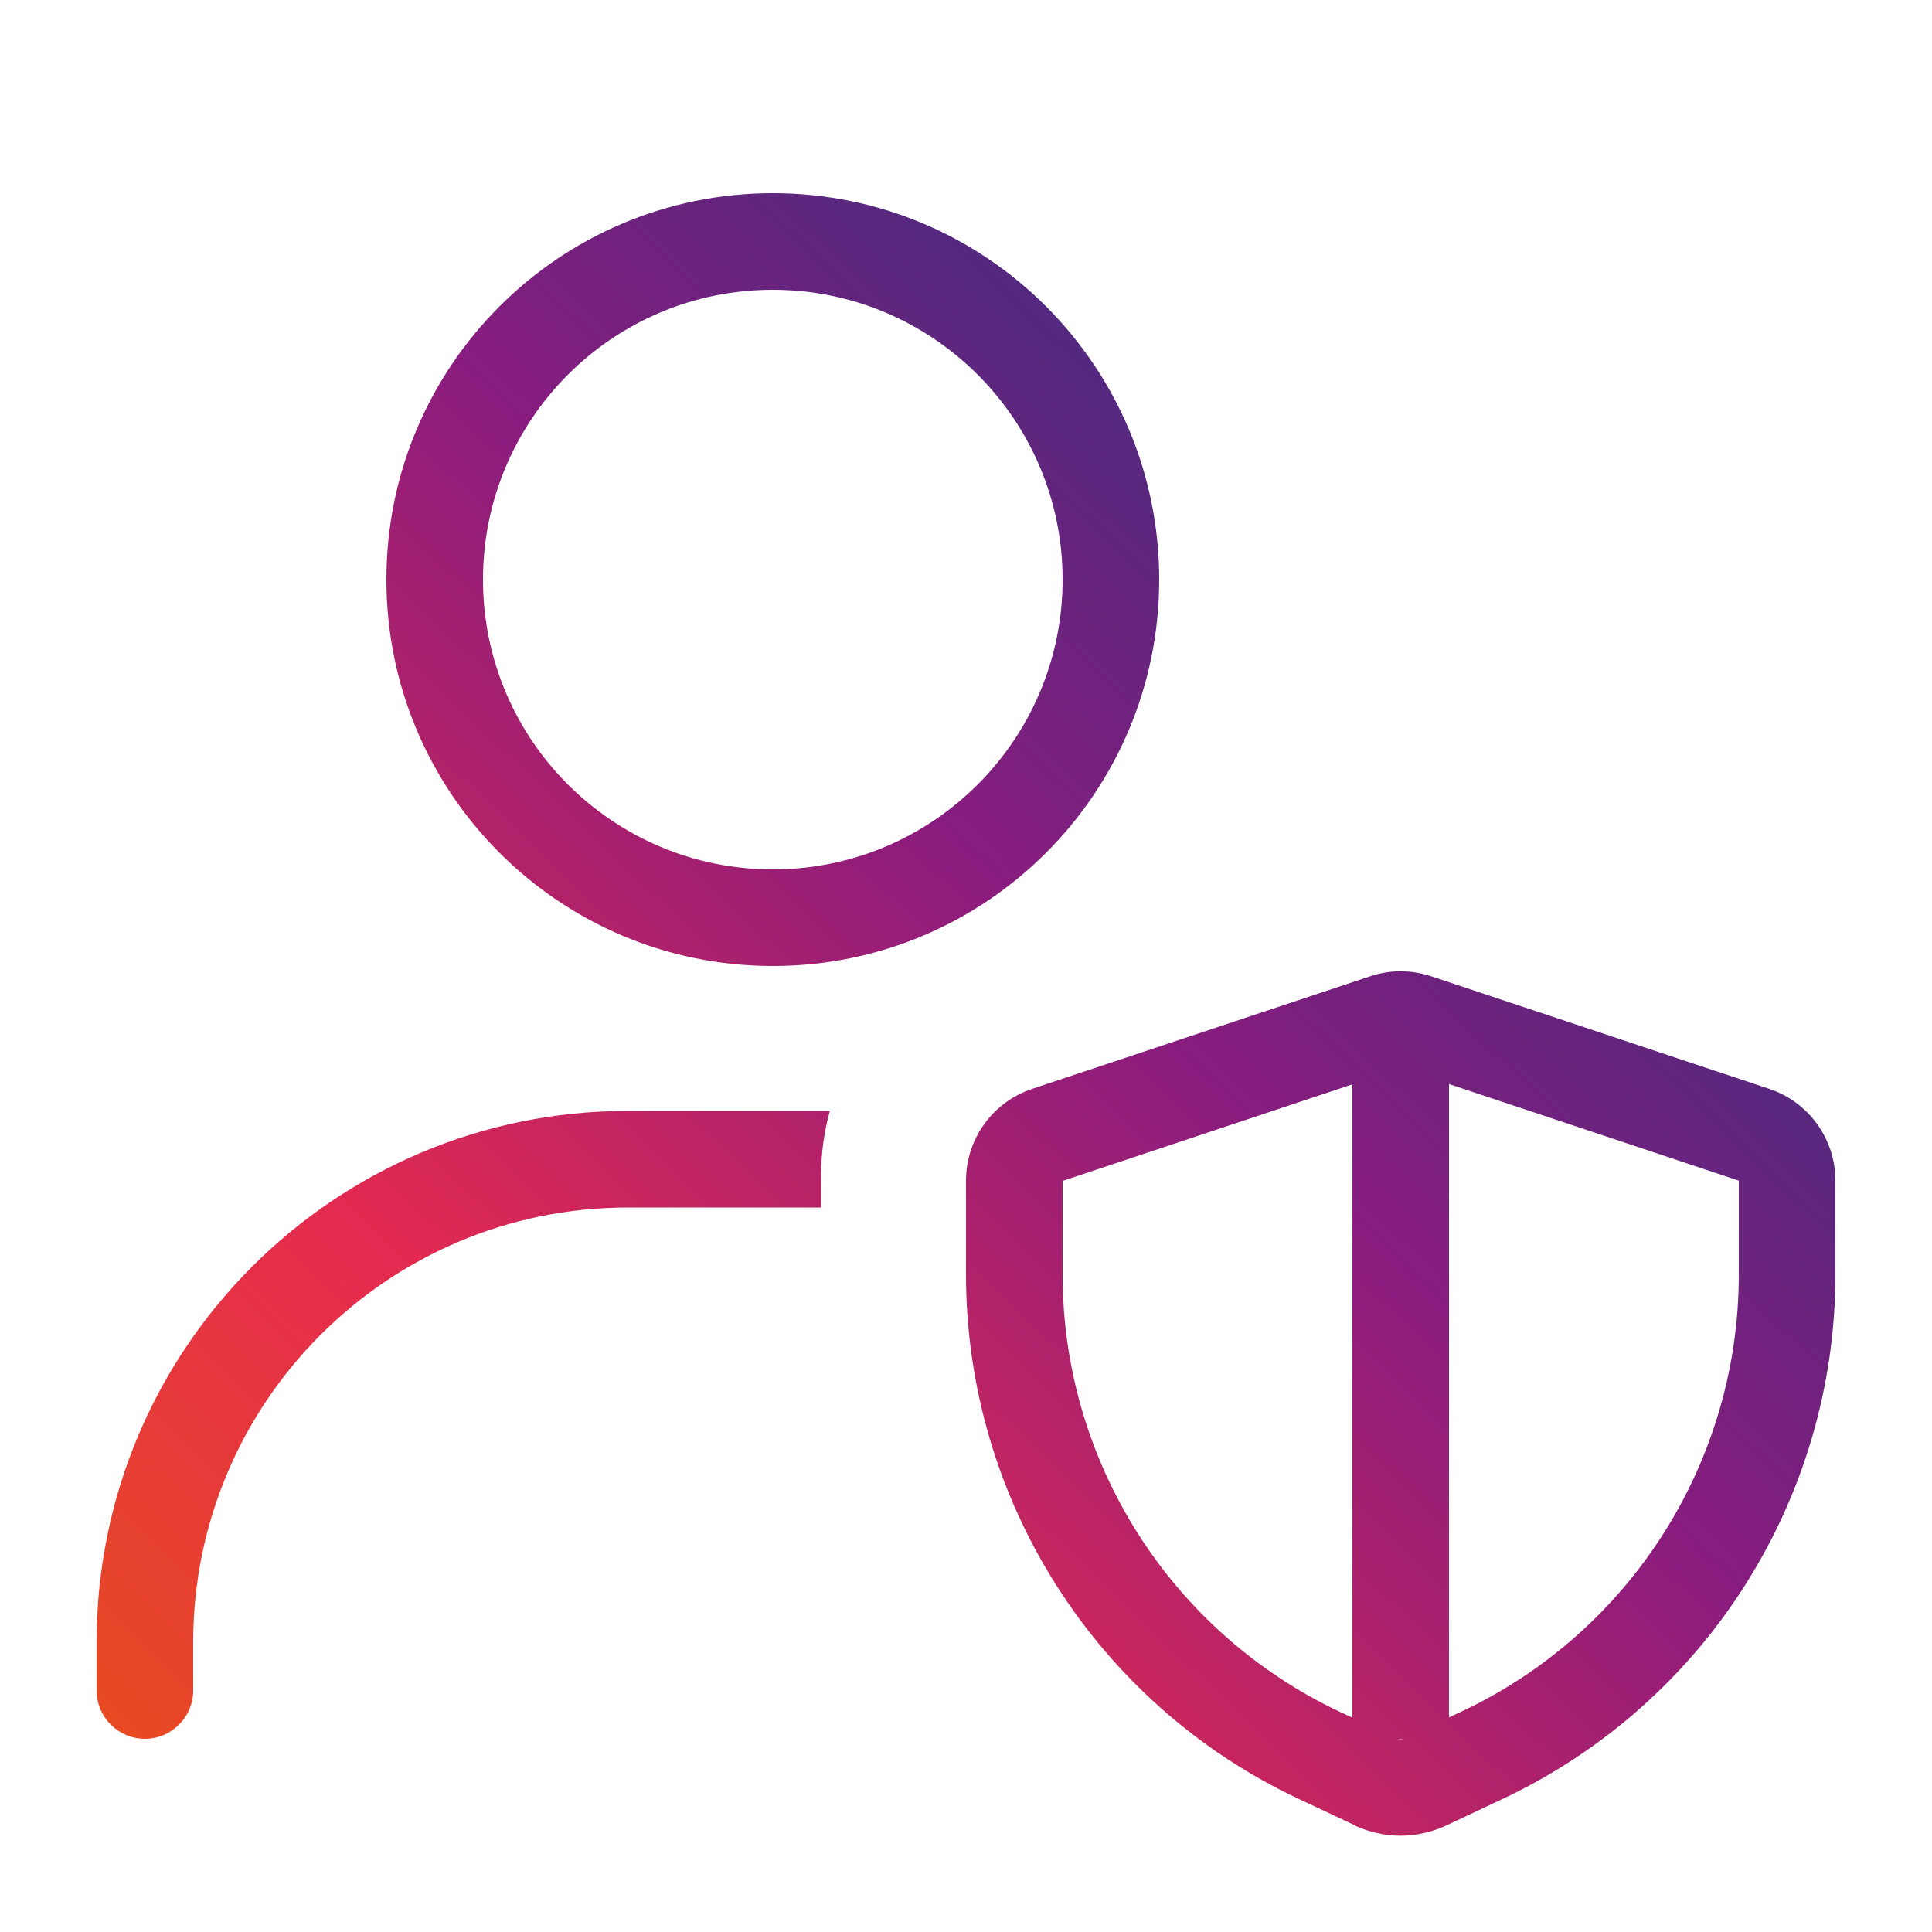
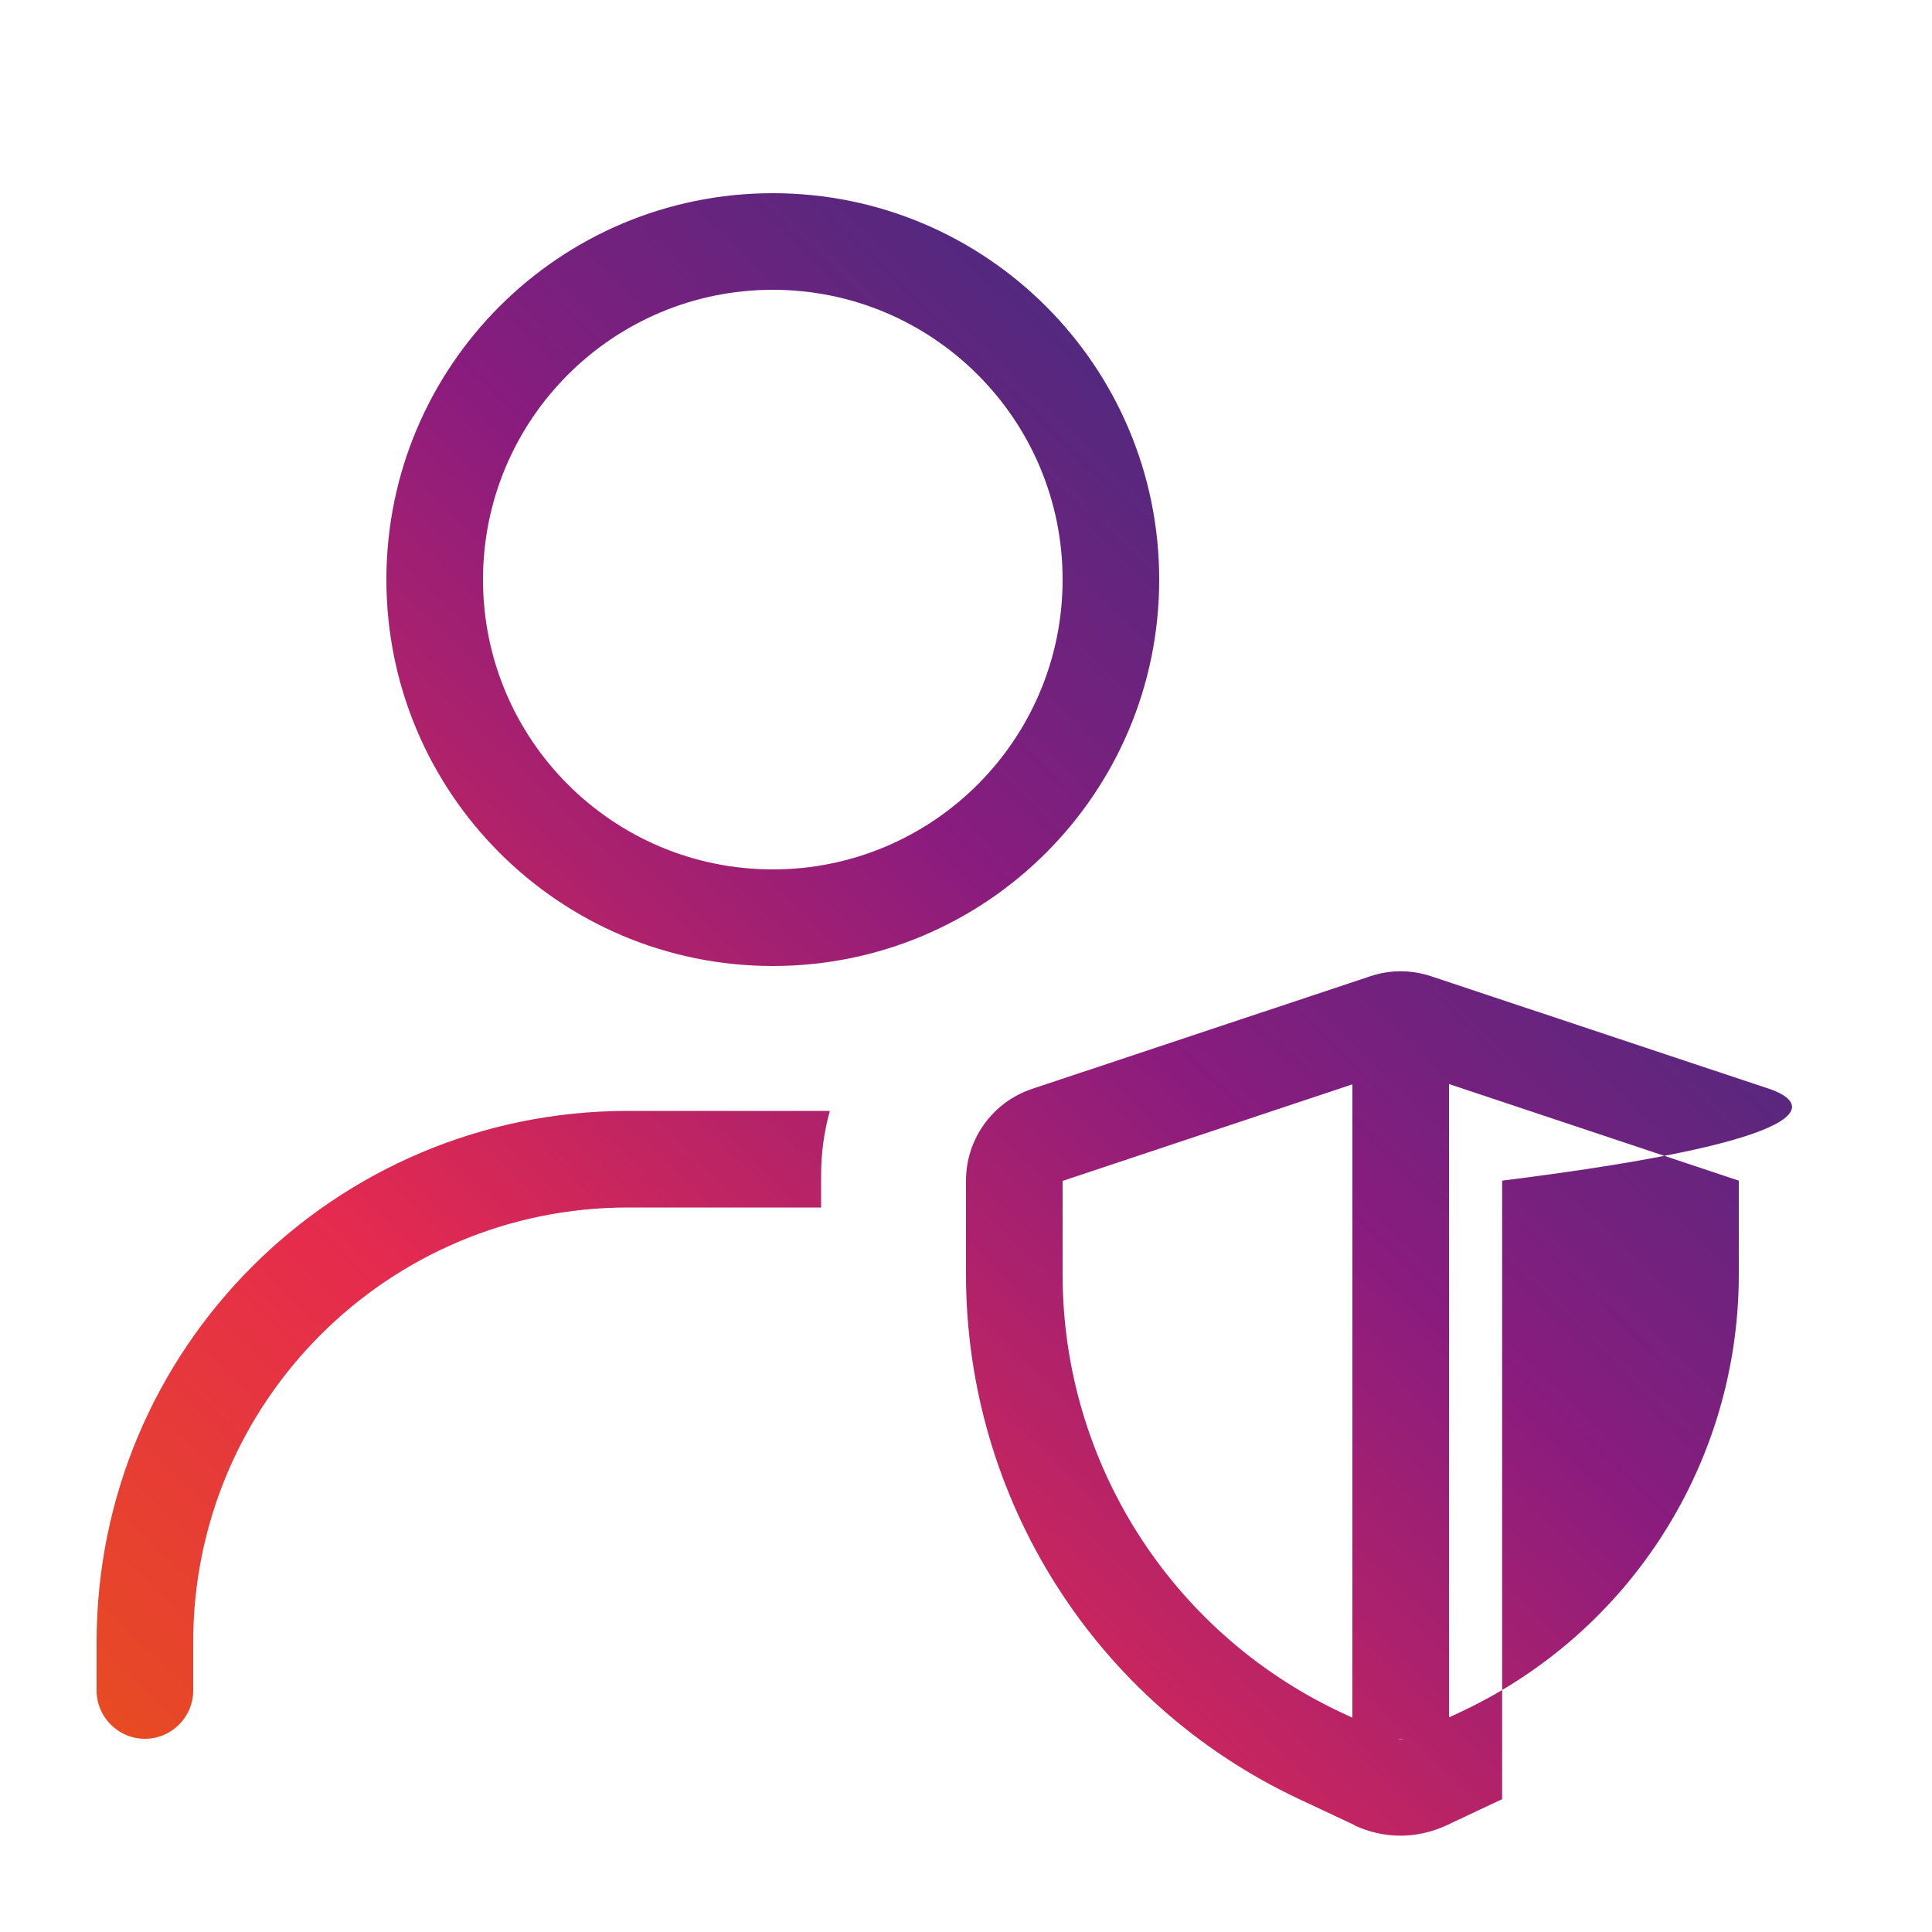
<svg xmlns="http://www.w3.org/2000/svg" width="60" height="60" viewBox="0 0 60 60" fill="none">
-   <path d="M15 18C15 13.031 19.031 9 24 9C28.969 9 33 13.031 33 18C33 22.969 28.969 27 24 27C19.031 27 15 22.969 15 18ZM36 18C36 11.372 30.628 6 24 6C17.372 6 12 11.372 12 18C12 24.628 17.372 30 24 30C30.628 30 36 24.628 36 18ZM6 51C6 43.547 12.047 37.5 19.5 37.5H25.5V36.497C25.5 35.812 25.594 35.138 25.772 34.5H19.5C10.387 34.5 3 41.888 3 51V52.5C3 53.325 3.675 54 4.5 54C5.325 54 6 53.325 6 52.5V51ZM33 36.675L42 33.675V53.344L41.616 53.166C36.356 50.681 33 45.394 33 39.581V36.666V36.675ZM43.5 54.009C43.472 54.009 43.444 54.009 43.425 54H43.584C43.556 54.009 43.528 54.009 43.509 54.009H43.5ZM45.384 53.156L45 53.334V33.666L54 36.666V39.581C54 45.394 50.644 50.681 45.384 53.156ZM42.066 56.691C42.516 56.897 43.003 57.009 43.491 57.009C43.978 57.009 44.475 56.897 44.916 56.691L46.65 55.875C52.969 52.903 57 46.556 57 39.581V36.666C57 35.372 56.175 34.228 54.947 33.816L44.447 30.319C43.828 30.113 43.163 30.113 42.553 30.319L32.053 33.816C30.825 34.228 30 35.372 30 36.666V39.581C30 46.556 34.031 52.903 40.331 55.866L42.066 56.681V56.691Z" fill="url(#paint0_linear_2328_1394)" />
+   <path d="M15 18C15 13.031 19.031 9 24 9C28.969 9 33 13.031 33 18C33 22.969 28.969 27 24 27C19.031 27 15 22.969 15 18ZM36 18C36 11.372 30.628 6 24 6C17.372 6 12 11.372 12 18C12 24.628 17.372 30 24 30C30.628 30 36 24.628 36 18ZM6 51C6 43.547 12.047 37.5 19.5 37.5H25.5V36.497C25.5 35.812 25.594 35.138 25.772 34.5H19.5C10.387 34.5 3 41.888 3 51V52.5C3 53.325 3.675 54 4.5 54C5.325 54 6 53.325 6 52.5V51ZM33 36.675L42 33.675V53.344L41.616 53.166C36.356 50.681 33 45.394 33 39.581V36.666V36.675ZM43.5 54.009C43.472 54.009 43.444 54.009 43.425 54H43.584C43.556 54.009 43.528 54.009 43.509 54.009H43.5ZM45.384 53.156L45 53.334V33.666L54 36.666V39.581C54 45.394 50.644 50.681 45.384 53.156ZM42.066 56.691C42.516 56.897 43.003 57.009 43.491 57.009C43.978 57.009 44.475 56.897 44.916 56.691L46.65 55.875V36.666C57 35.372 56.175 34.228 54.947 33.816L44.447 30.319C43.828 30.113 43.163 30.113 42.553 30.319L32.053 33.816C30.825 34.228 30 35.372 30 36.666V39.581C30 46.556 34.031 52.903 40.331 55.866L42.066 56.681V56.691Z" fill="url(#paint0_linear_2328_1394)" />
  <defs>
    <linearGradient id="paint0_linear_2328_1394" x1="29.759" y1="-8.751" x2="-15.518" y2="38.508" gradientUnits="userSpaceOnUse">
      <stop stop-color="#27337F" />
      <stop offset="0.39" stop-color="#8A1C7E" />
      <stop offset="0.719" stop-color="#E52A4F" />
      <stop offset="1" stop-color="#E84F1D" />
    </linearGradient>
  </defs>
</svg>